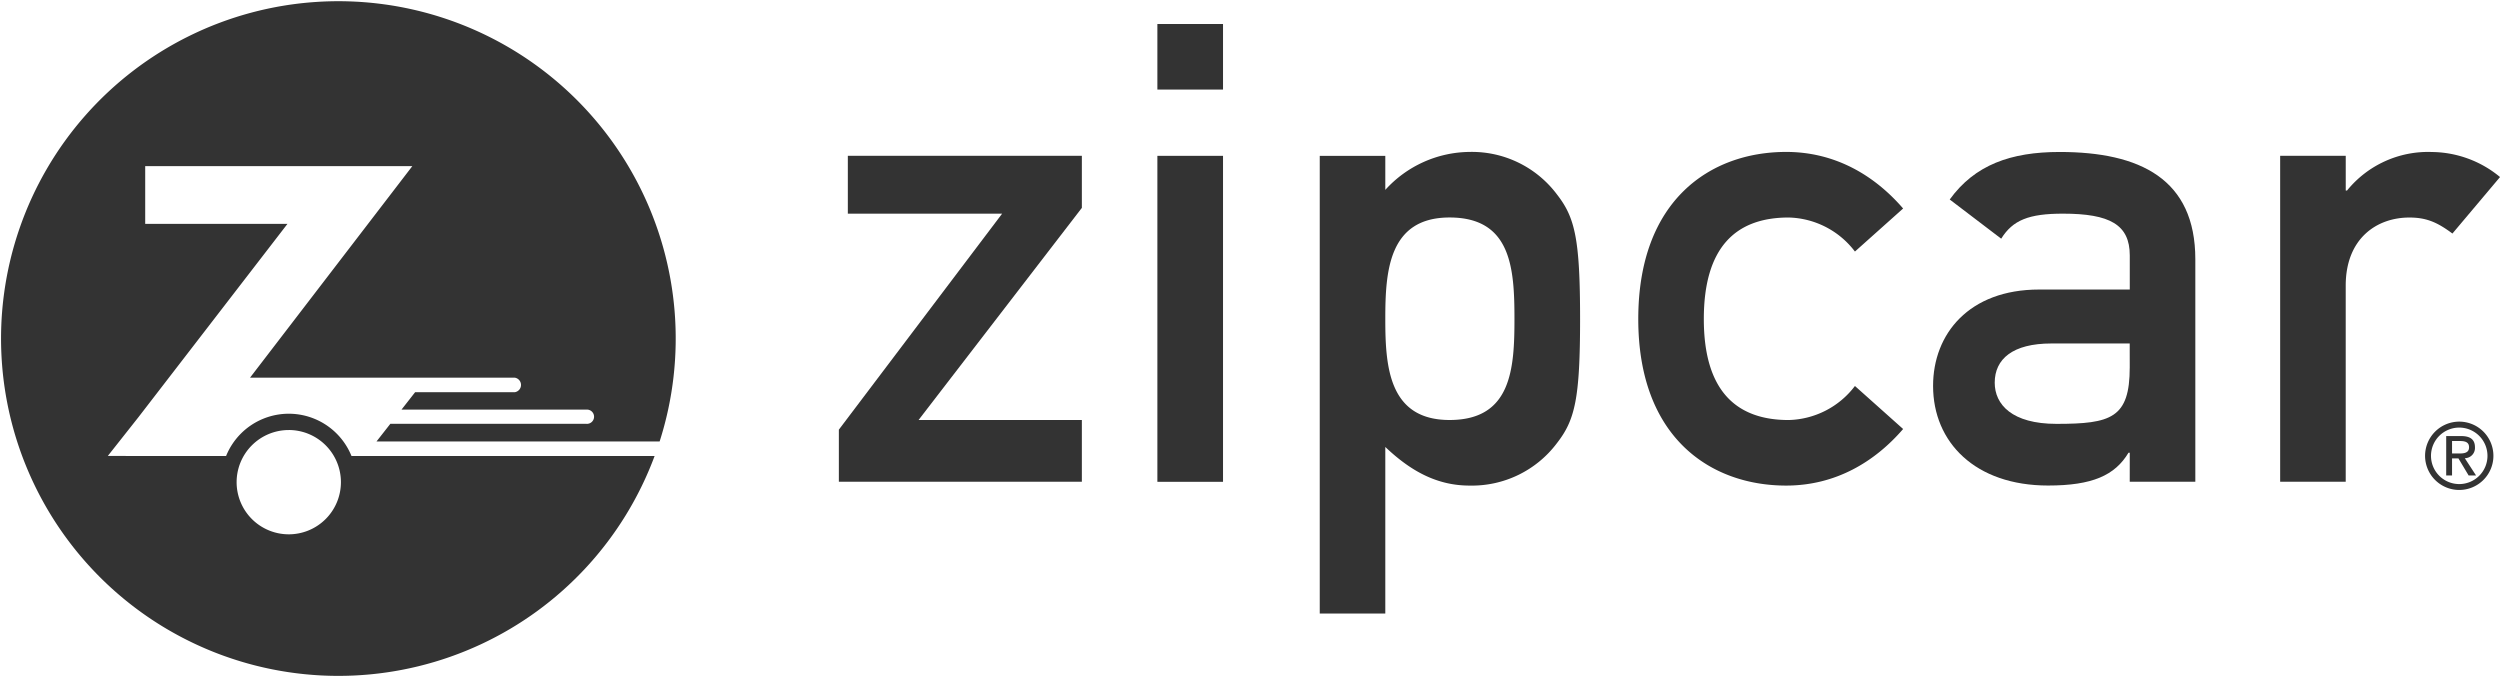
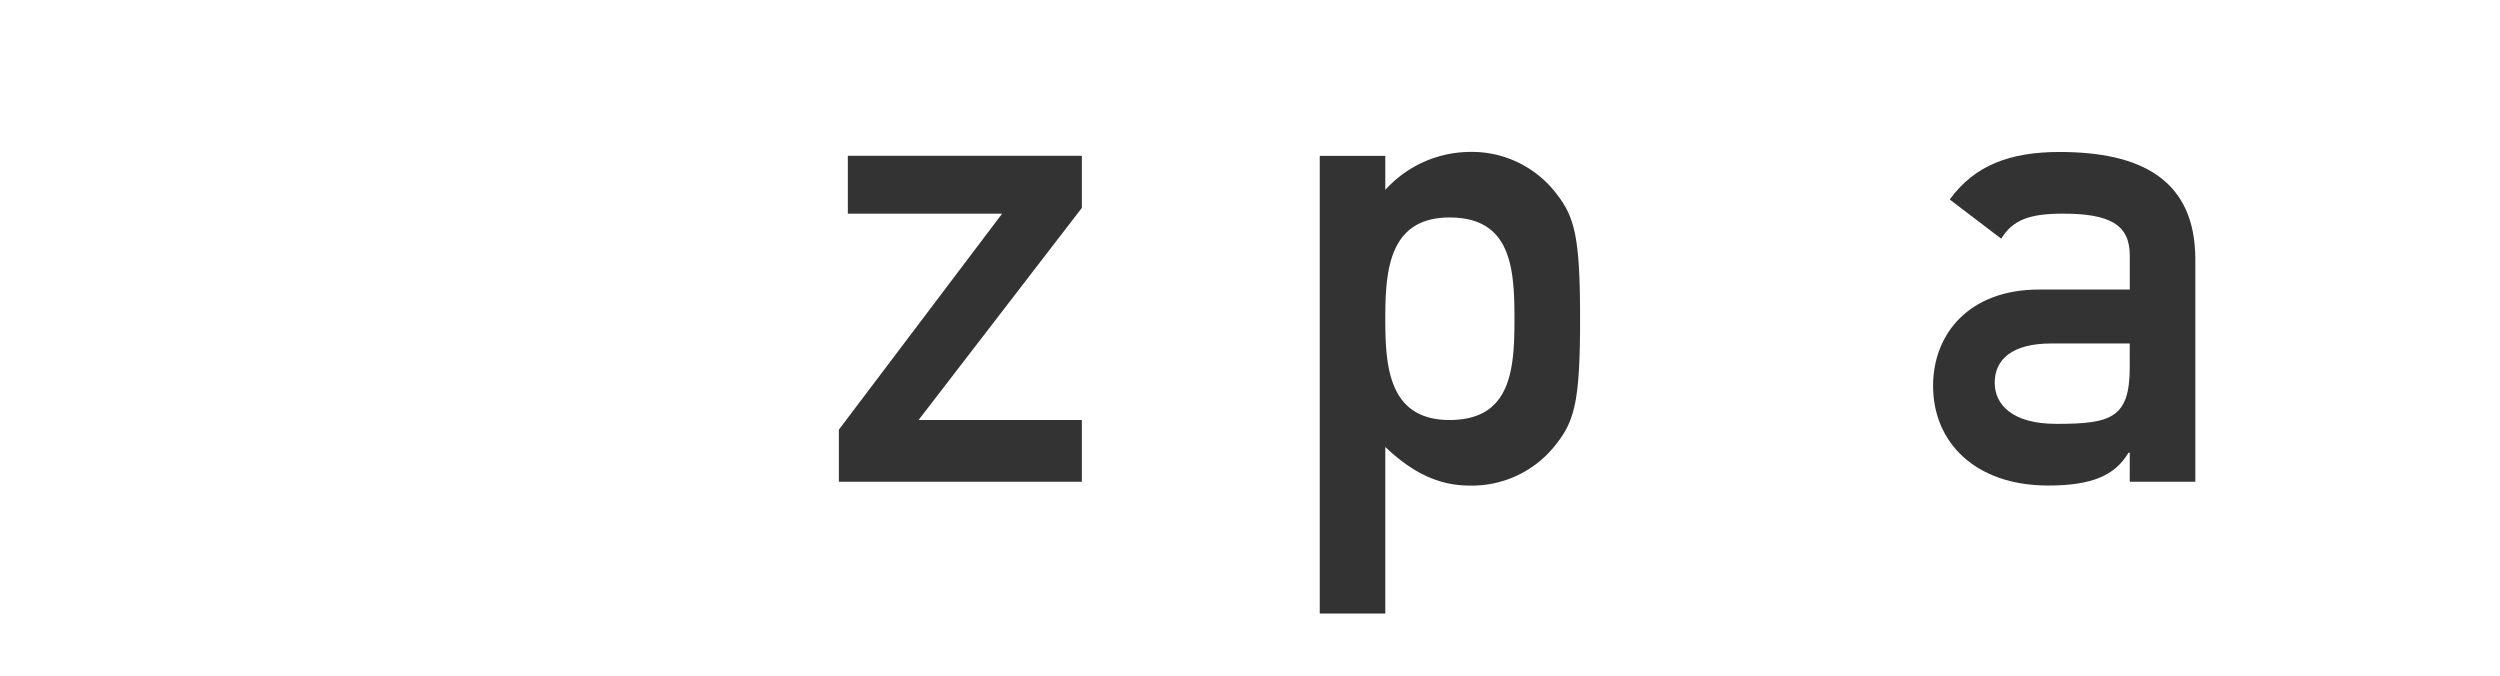
<svg xmlns="http://www.w3.org/2000/svg" width="392.265" height="106.053" viewBox="0 0 392.265 106.053">
  <g>
-     <path d="M92.046,66.5h-30.8l-2.17,2.768H103.5a52.929,52.929,0,1,0-.79,2.285H55.152a10.613,10.613,0,0,0-19.679,0H31.481l-14.566-.011,4.813-6.092L45.106,35.125H22.783V26.063H64.7l-25.471,33.2H80.8a1.155,1.155,0,0,1,0,2.273H65.138L63,64.268H92.046a1.119,1.119,0,1,1,0,2.236Zm-46.733.972a8.183,8.183,0,1,1-8.186,8.18A8.181,8.181,0,0,1,45.313,67.476Z" fill="#333" />
    <polygon points="131.622 67.416 157.24 33.524 133.03 33.524 133.03 24.446 169.75 24.446 169.75 32.616 144.126 65.904 169.75 65.904 169.75 75.591 131.622 75.591 131.622 67.416" fill="#333" />
-     <path d="M181.6,3.767H191.9V14.053H181.6Zm0,20.685H191.9V75.6H181.6Z" fill="#333" />
    <path d="M207.076,96.266h10.286V70.131c3.829,3.638,7.968,6.059,13.206,6.059a16.683,16.683,0,0,0,13.723-6.658c2.829-3.628,3.634-6.962,3.634-19.472,0-12.6-.805-15.931-3.634-19.559a16.686,16.686,0,0,0-13.723-6.663,18.055,18.055,0,0,0-13.206,5.956V24.452H207.076ZM227.446,65.9c-9.584,0-10.084-8.474-10.084-15.844,0-7.457.5-15.931,10.084-15.931,9.682,0,10.182,7.968,10.182,15.931,0,7.87-.5,15.844-10.182,15.844" fill="#333" />
-     <path d="M298.611,67.314c-4.444,5.145-10.59,8.876-18.357,8.876-11.8,0-23.2-7.468-23.2-26.129,0-18.755,11.4-26.223,23.2-26.223,7.767,0,13.913,3.737,18.357,8.877L291.05,39.47a13.447,13.447,0,0,0-10.4-5.341c-8.371,0-13.31,4.743-13.31,15.932,0,11.1,4.939,15.844,13.31,15.844a13.447,13.447,0,0,0,10.4-5.341Z" fill="#333" />
    <path d="M334.169,75.585H344.46v-34.9c0-12.6-8.681-16.84-21.289-16.84-7.664,0-13.31,2.018-17.248,7.457L314,37.451c1.817-2.921,4.346-3.927,9.687-3.927,7.365,0,10.487,1.724,10.487,6.554V45.43H319.945c-10.992,0-16.633,6.962-16.633,15.121,0,8.882,6.647,15.632,18.042,15.632,6.962,0,10.492-1.6,12.619-5.145h.2Zm0-17.955c0,7.969-2.926,8.877-11.493,8.877-6.968,0-9.693-3.03-9.693-6.462,0-3.72,2.829-6.151,8.882-6.151h12.3Z" fill="#333" />
-     <path d="M357.77,24.445h10.291V29.9h.2a16.365,16.365,0,0,1,13.32-6.049,16.97,16.97,0,0,1,10.688,3.928L384.8,36.645c-2.415-1.806-4.134-2.513-6.761-2.513-5.042,0-9.981,3.214-9.981,10.688V75.589H357.77Z" fill="#333" />
-     <path d="M384.741,71.154V69.2H386c.968,0,1.409.282,1.409.979,0,.679-.441.973-1.409.973Zm2.605,3.454h1.164l-1.768-2.714a1.605,1.605,0,0,0,1.594-1.7c0-1.224-.718-1.773-2.181-1.773h-2.333v6.184h.919V71.921h1Zm-6.837-3.084a5.361,5.361,0,1,0,5.352-5.368,5.368,5.368,0,0,0-5.352,5.368m9.791,0a4.431,4.431,0,1,1-4.439-4.433,4.435,4.435,0,0,1,4.439,4.433" fill="#333" />
  </g>
</svg>